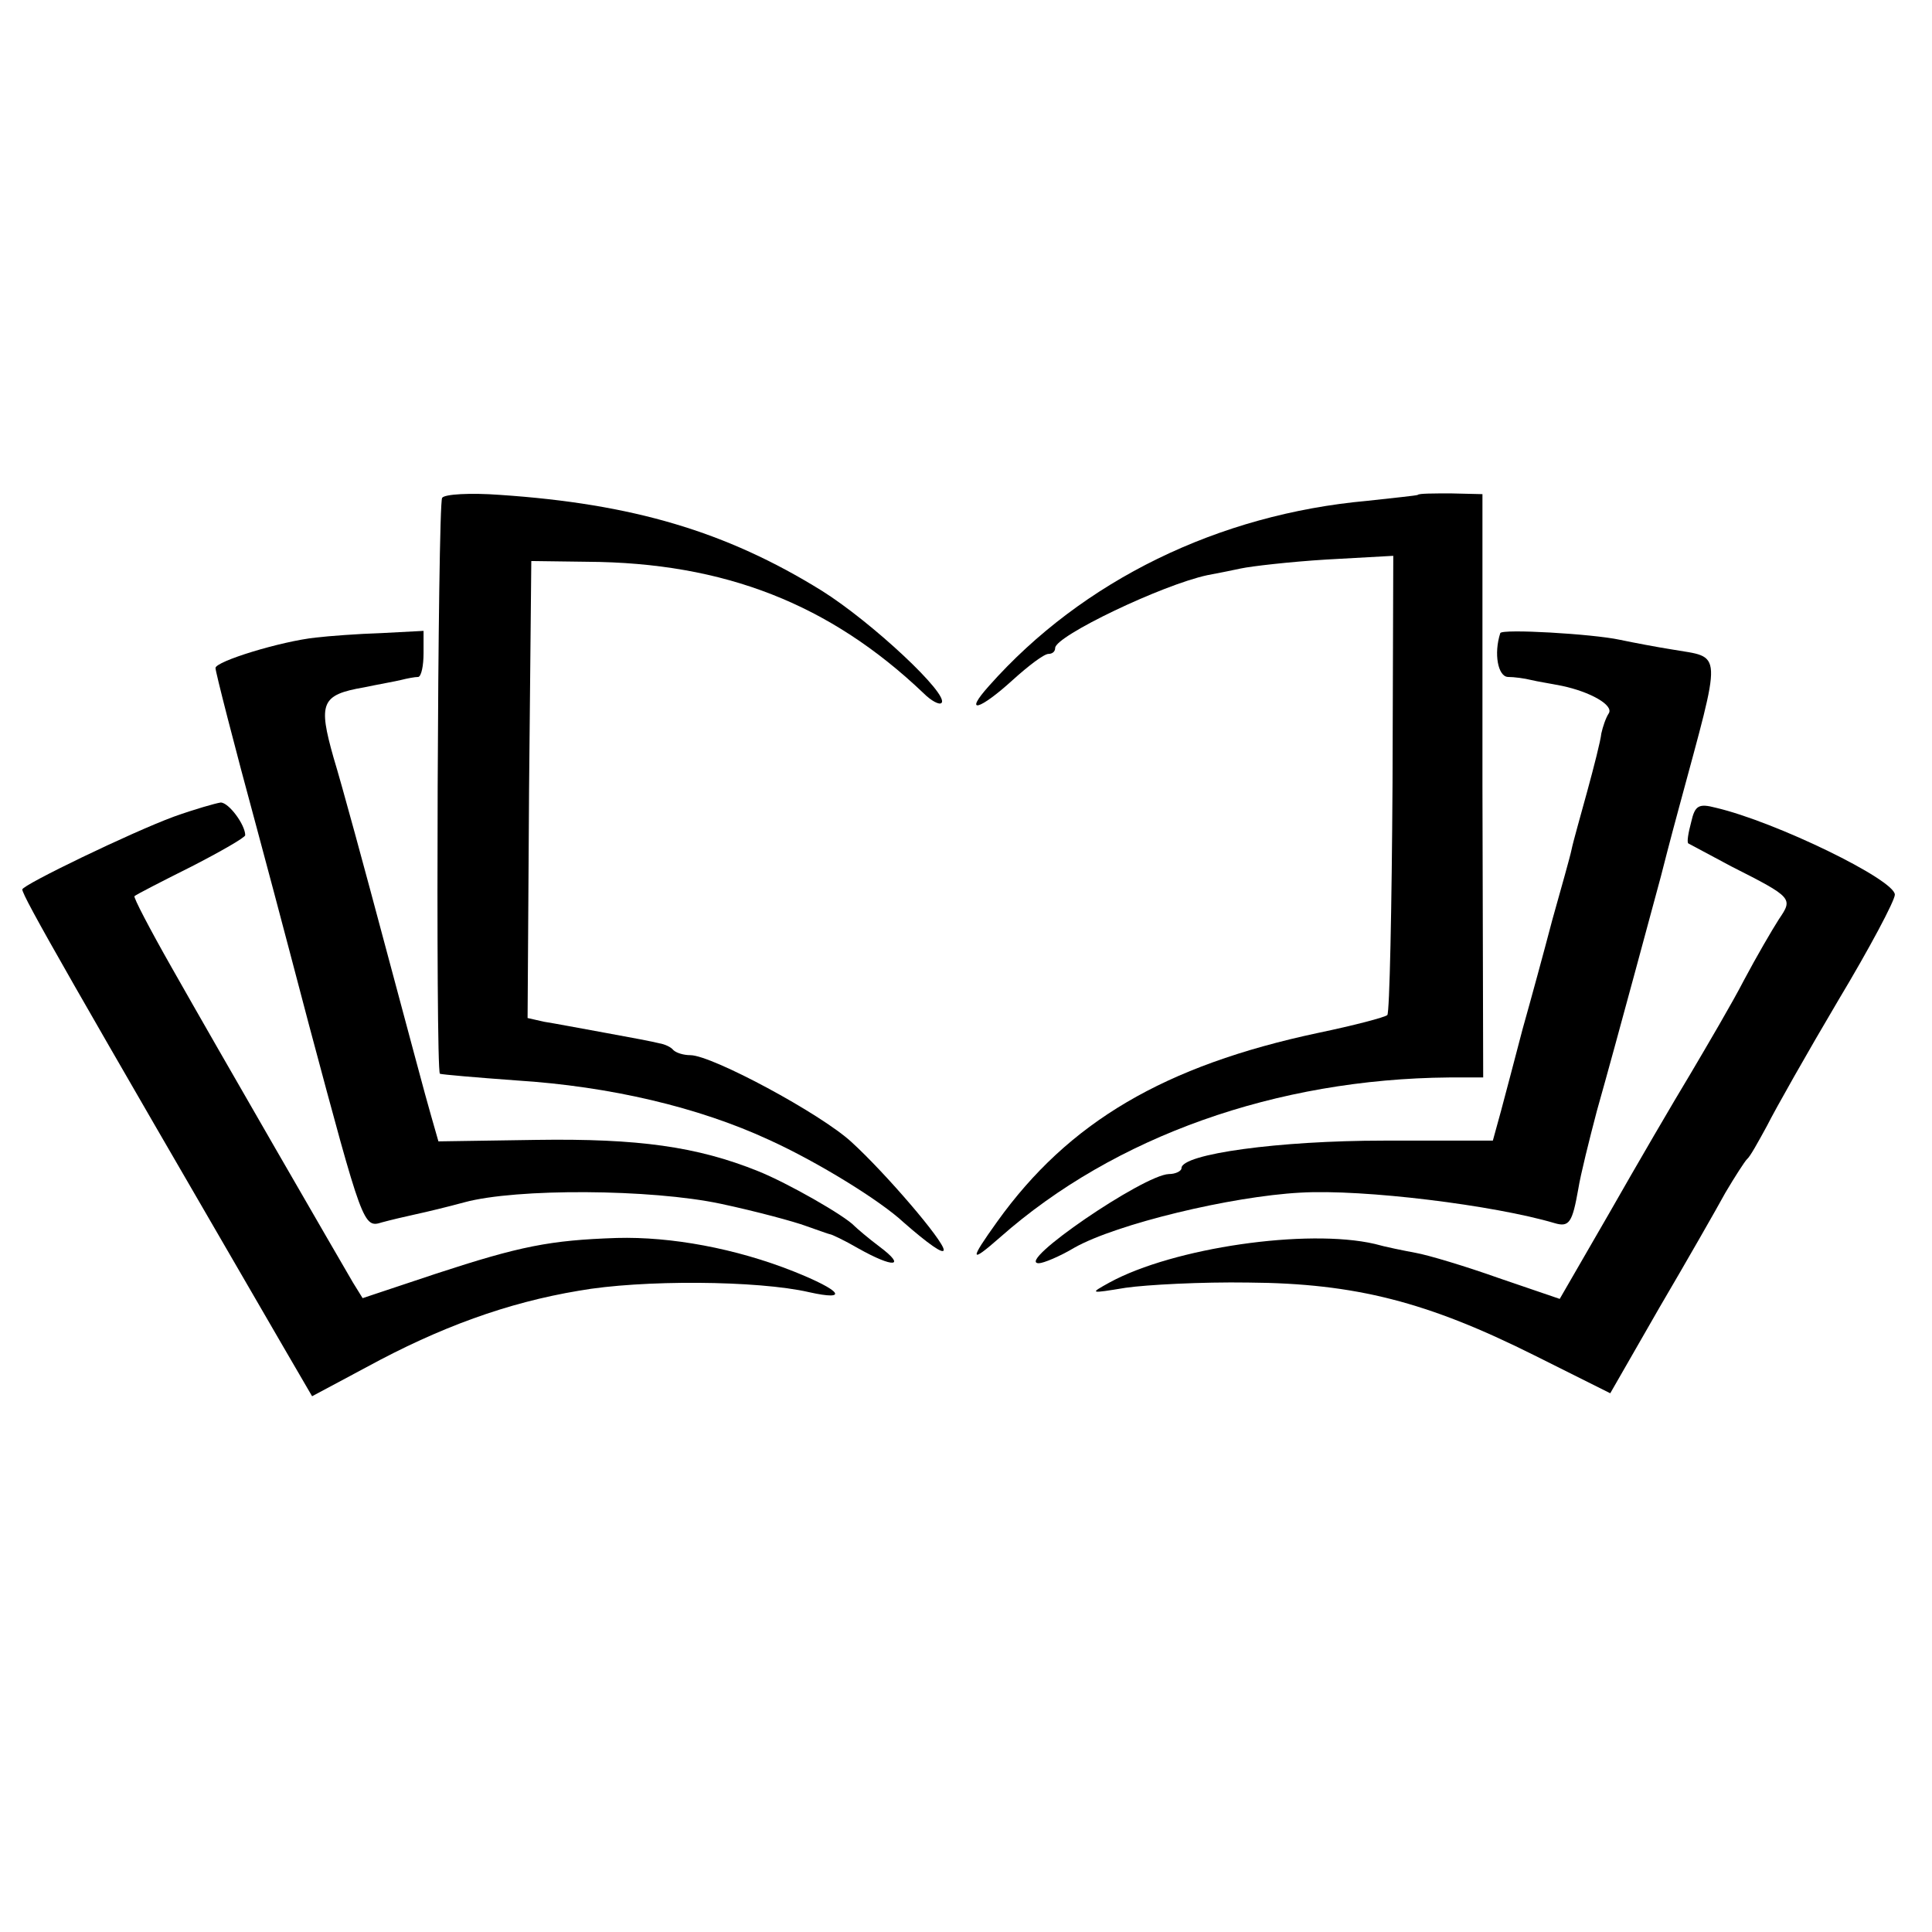
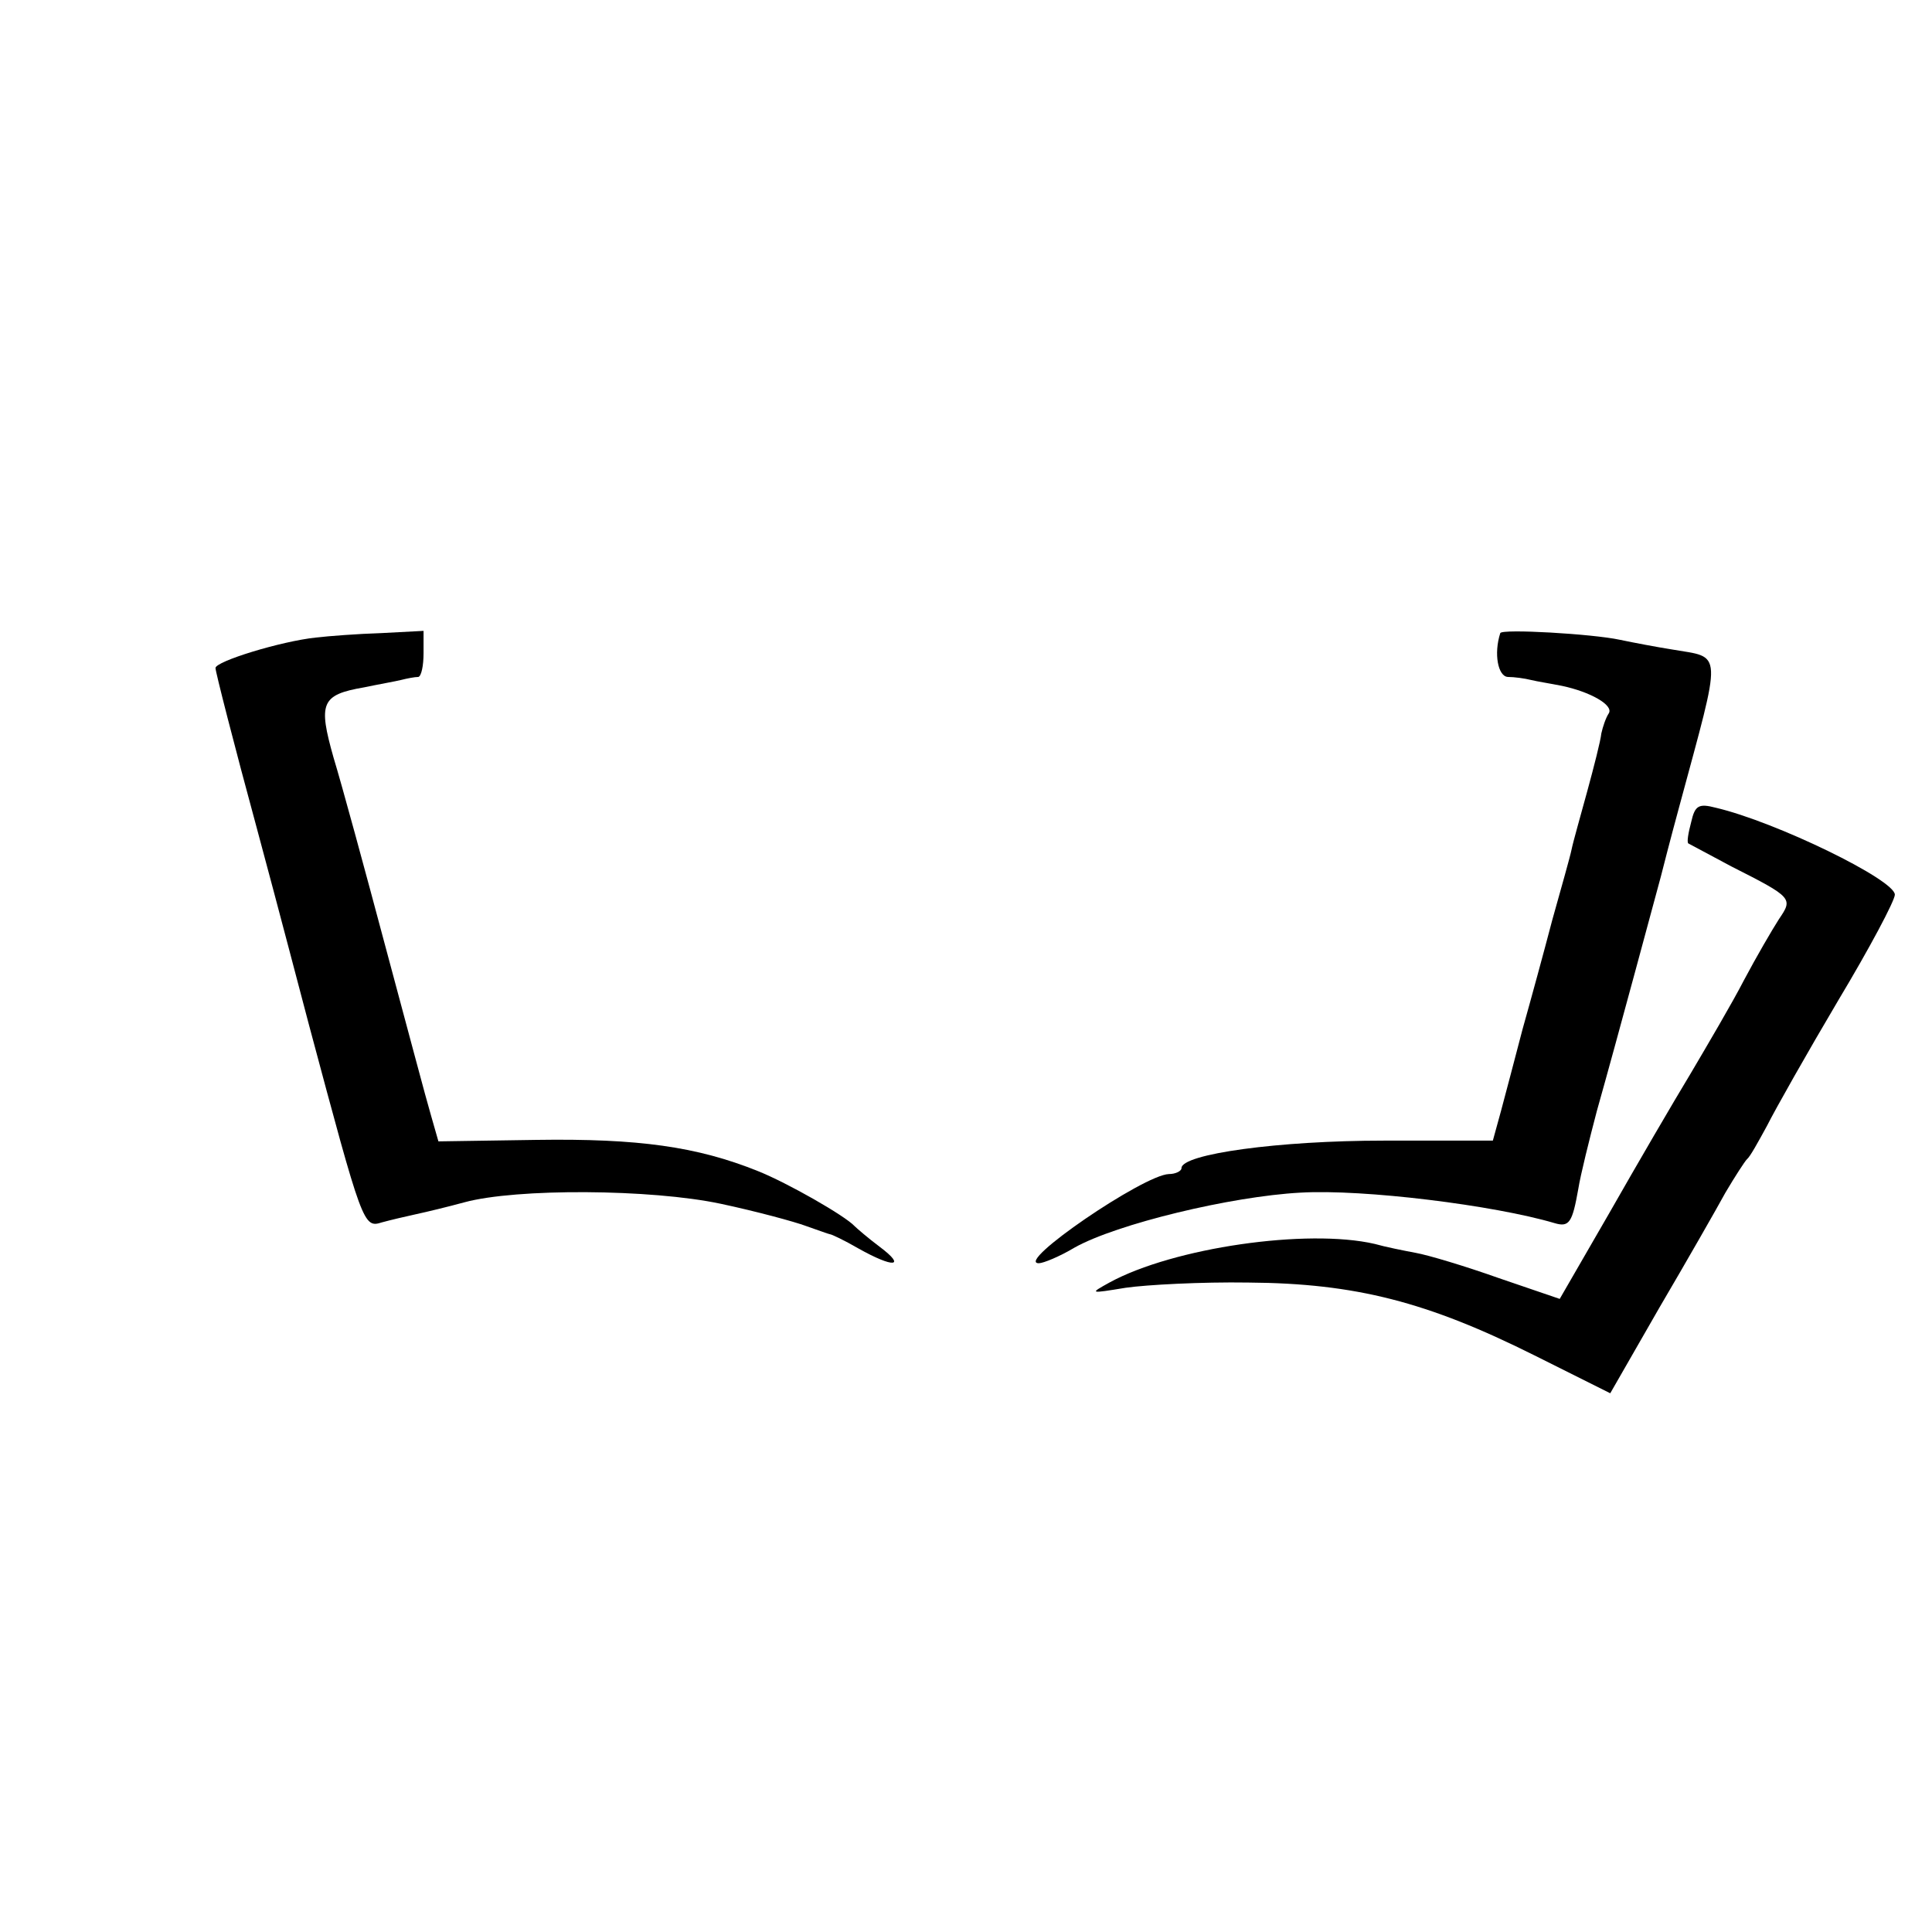
<svg xmlns="http://www.w3.org/2000/svg" version="1.0" width="260pt" height="260pt" viewBox="0 0 260 260" preserveAspectRatio="xMidYMid meet">
  <g transform="translate(0,260) scale(0.1,-0.1)" fill="#000000" stroke="none">
-     <path d="M595 1930 c-6 -9 -9 -770 -3 -775 2 -1 48 -5 103 -9 126 -8 245 -36 340 -80 66 -30 150 -82 181 -111 32 -28 54 -44 54 -37 0 12 -78 103 -124 145 -41 38 -188 117 -217 117 -9 0 -19 3 -23 7 -3 4 -12 8 -19 9 -7 2 -39 8 -72 14 -33 6 -70 13 -83 15 l-22 5 2 308 3 307 75 -1 c185 -1 327 -57 453 -177 10 -10 21 -16 24 -13 11 11 -94 109 -161 151 -129 80 -255 117 -433 129 -40 3 -75 1 -78 -4z" />
-     <path d="M1908 1934 c-2 -1 -32 -4 -68 -8 -200 -18 -383 -107 -509 -249 -35 -39 -13 -33 32 8 21 19 42 35 48 35 5 0 9 3 9 8 0 16 144 85 205 98 11 2 31 6 45 9 14 3 66 9 115 12 l90 5 -1 -306 c-1 -169 -4 -309 -7 -312 -3 -3 -45 -14 -93 -24 -207 -44 -336 -120 -432 -254 -38 -53 -37 -57 4 -21 154 136 372 213 604 215 l46 0 -1 392 0 393 -42 1 c-24 0 -44 0 -45 -2z" />
    <path d="M425 1742 c-47 -5 -135 -32 -135 -41 0 -5 25 -103 56 -217 31 -115 62 -234 70 -264 72 -269 73 -273 98 -265 11 3 32 8 46 11 14 3 43 10 65 16 70 19 251 18 345 -2 47 -10 99 -24 115 -30 17 -6 31 -11 32 -11 2 0 19 -8 38 -19 48 -27 65 -25 29 2 -16 12 -31 25 -34 28 -13 14 -90 58 -130 74 -82 33 -161 44 -298 42 l-132 -2 -10 35 c-6 20 -33 122 -61 226 -28 105 -59 219 -70 255 -21 74 -17 85 41 95 19 4 42 8 50 10 8 2 18 4 23 4 4 1 7 15 7 32 l0 30 -57 -3 c-32 -1 -71 -4 -88 -6z" />
    <path d="M2019 1748 c-9 -28 -3 -58 10 -59 9 0 23 -2 31 -4 8 -2 27 -5 42 -8 38 -8 70 -26 63 -37 -4 -6 -8 -18 -10 -27 -1 -10 -10 -45 -19 -78 -9 -33 -19 -68 -21 -78 -2 -10 -14 -52 -26 -95 -11 -42 -29 -108 -40 -147 -10 -38 -23 -88 -29 -110 l-11 -40 -147 0 c-141 0 -272 -18 -272 -37 0 -4 -8 -8 -17 -8 -34 -1 -208 -120 -175 -120 6 0 28 9 48 21 57 32 211 69 304 74 85 5 261 -17 342 -41 20 -6 24 1 32 46 3 19 15 67 25 105 28 99 81 297 86 315 2 8 13 51 25 95 58 215 59 199 -10 211 -19 3 -51 9 -70 13 -37 8 -159 15 -161 9z" />
-     <path d="M234 1501 c-57 -21 -204 -92 -204 -98 0 -9 70 -131 351 -615 l39 -67 73 39 c99 54 190 87 286 103 84 15 241 14 310 -2 54 -12 44 2 -21 28 -78 31 -165 47 -238 45 -90 -3 -130 -11 -243 -48 l-99 -33 -13 21 c-17 29 -179 309 -244 424 -29 51 -52 95 -50 96 2 2 37 20 77 40 39 20 72 39 72 42 0 14 -22 44 -33 44 -7 -1 -35 -9 -63 -19z" />
    <path d="M2276 1494 c-4 -15 -6 -27 -4 -29 2 -1 28 -15 58 -31 83 -42 83 -43 64 -71 -9 -14 -30 -50 -47 -82 -16 -31 -49 -87 -72 -126 -23 -38 -72 -122 -109 -187 l-67 -116 -82 28 c-45 16 -95 31 -112 34 -16 3 -41 8 -55 12 -91 21 -271 -5 -357 -52 -27 -15 -27 -15 22 -7 28 4 102 8 165 7 144 -1 241 -26 385 -98 l102 -51 66 115 c37 63 77 133 89 155 13 22 26 42 29 45 4 3 15 23 27 45 11 22 54 98 96 169 42 70 76 134 76 142 0 20 -160 98 -241 117 -23 6 -28 3 -33 -19z" />
  </g>
</svg>